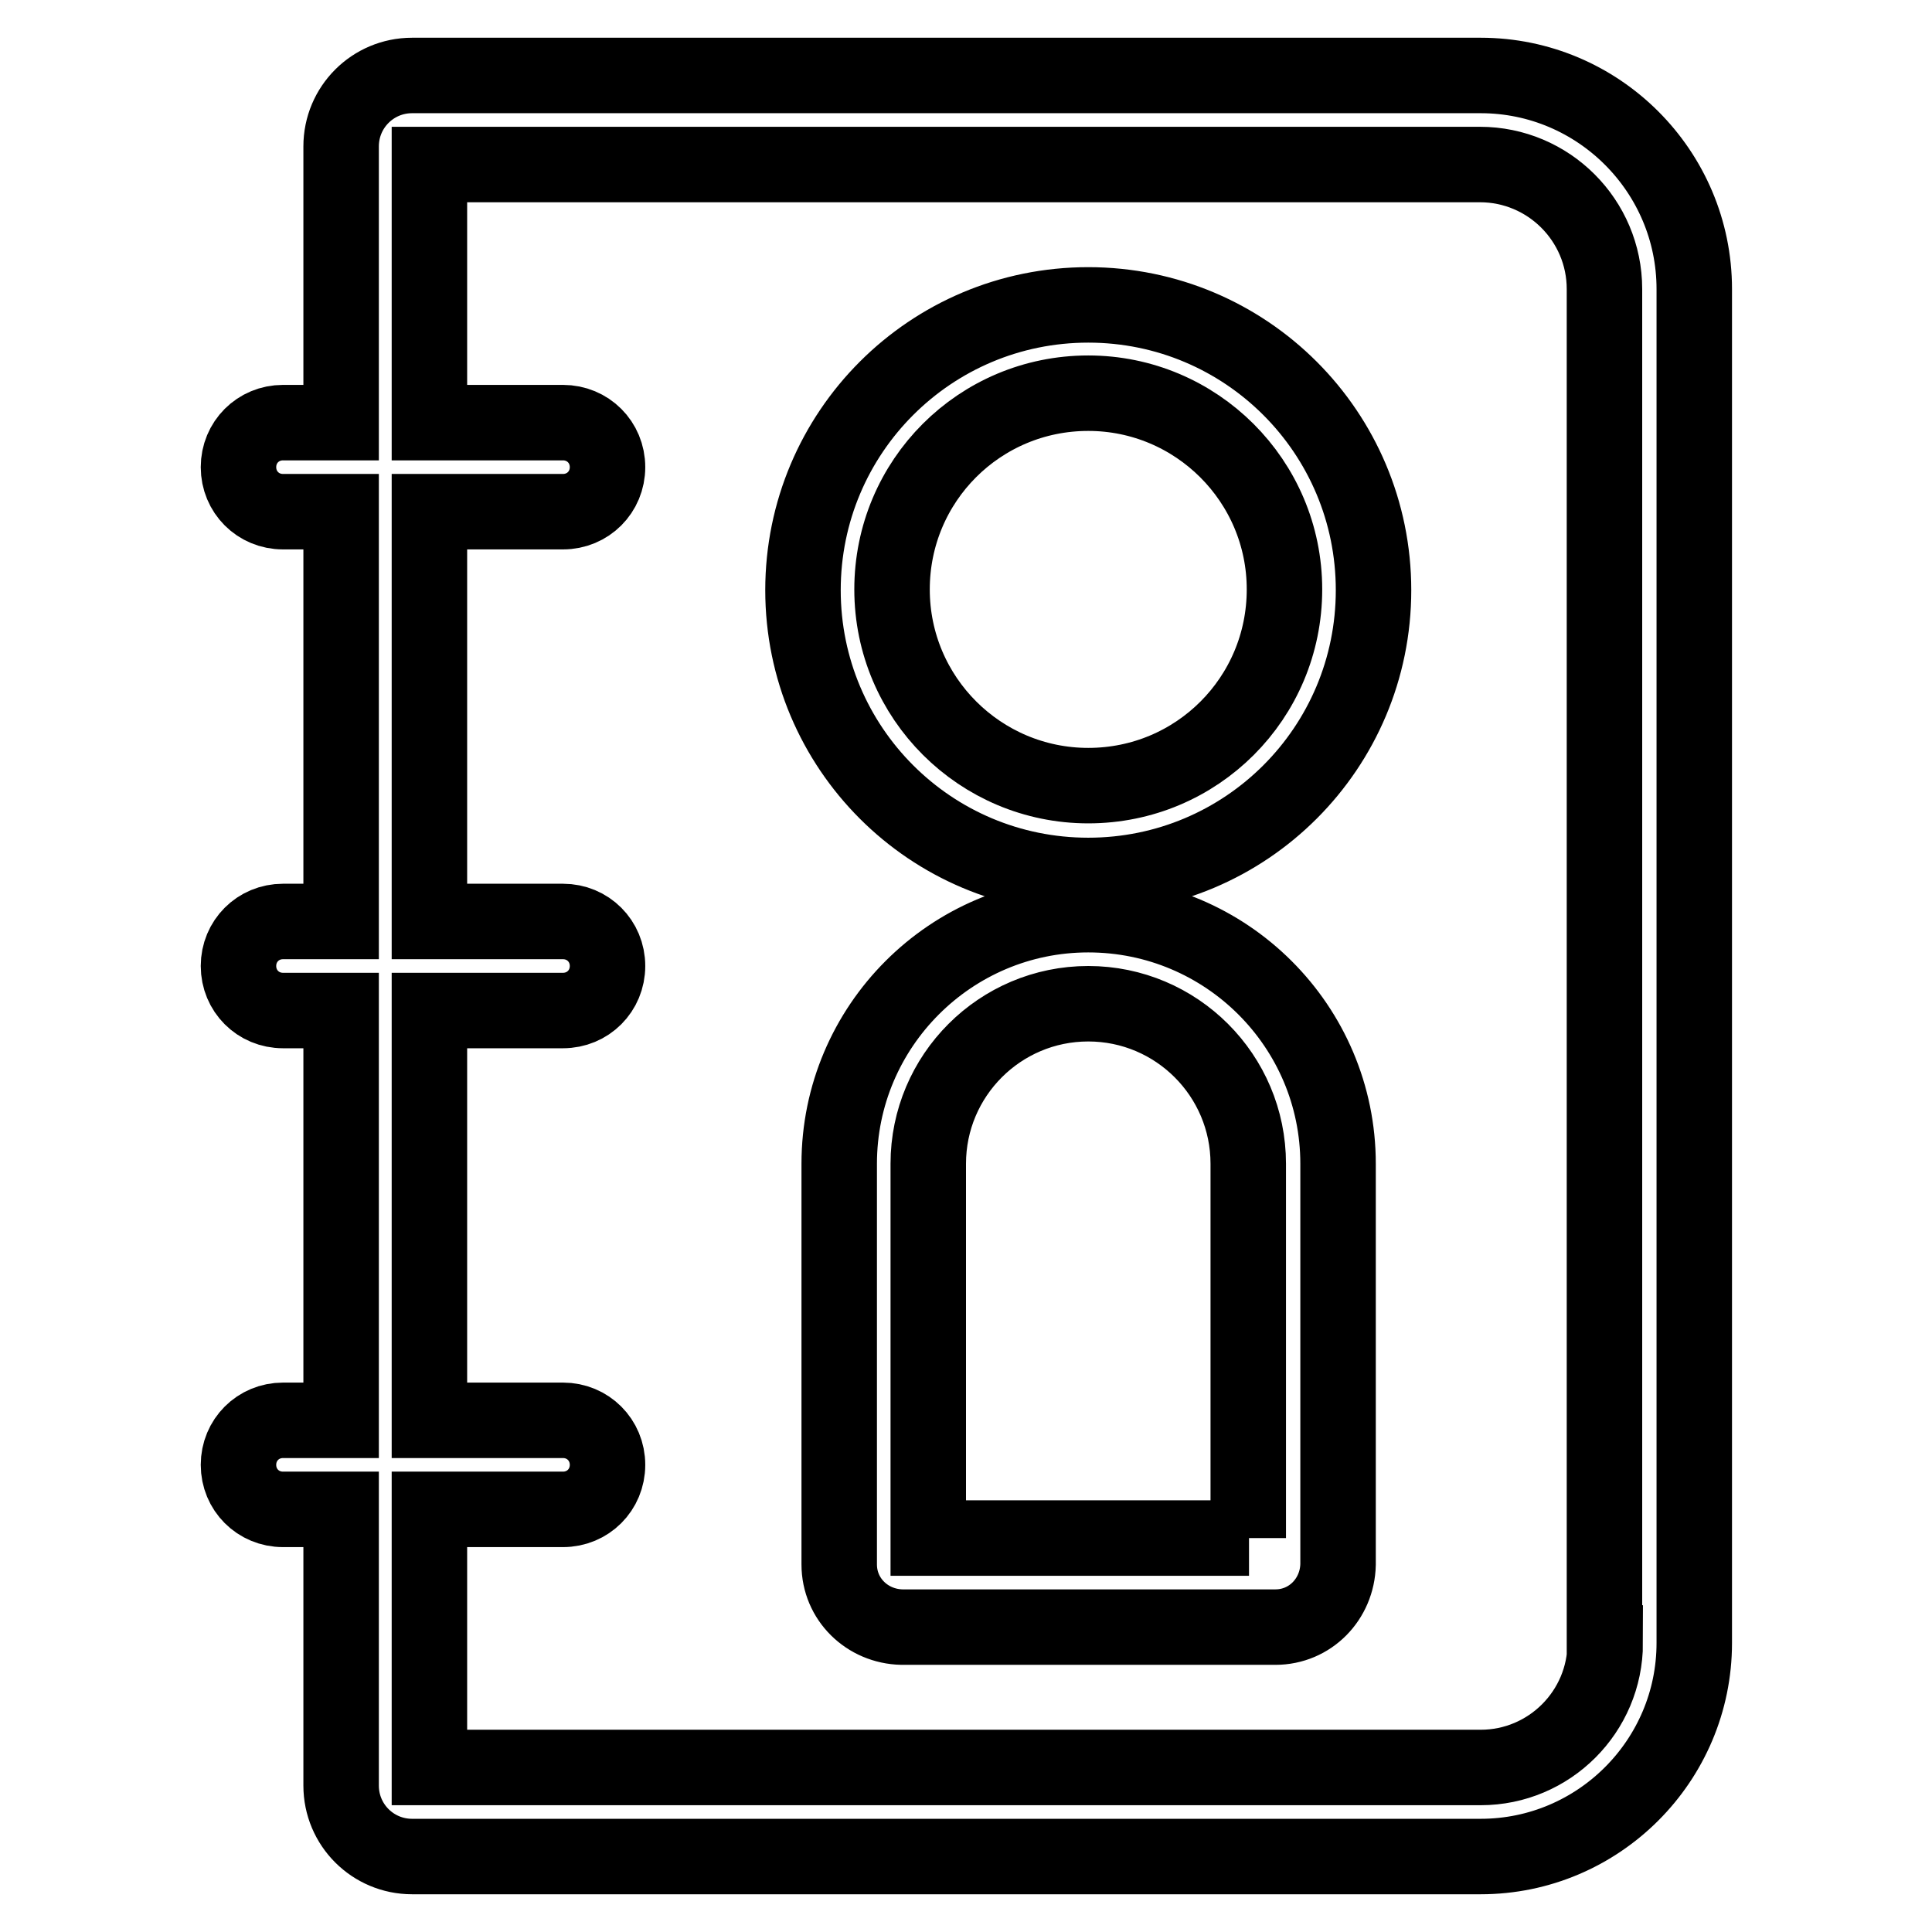
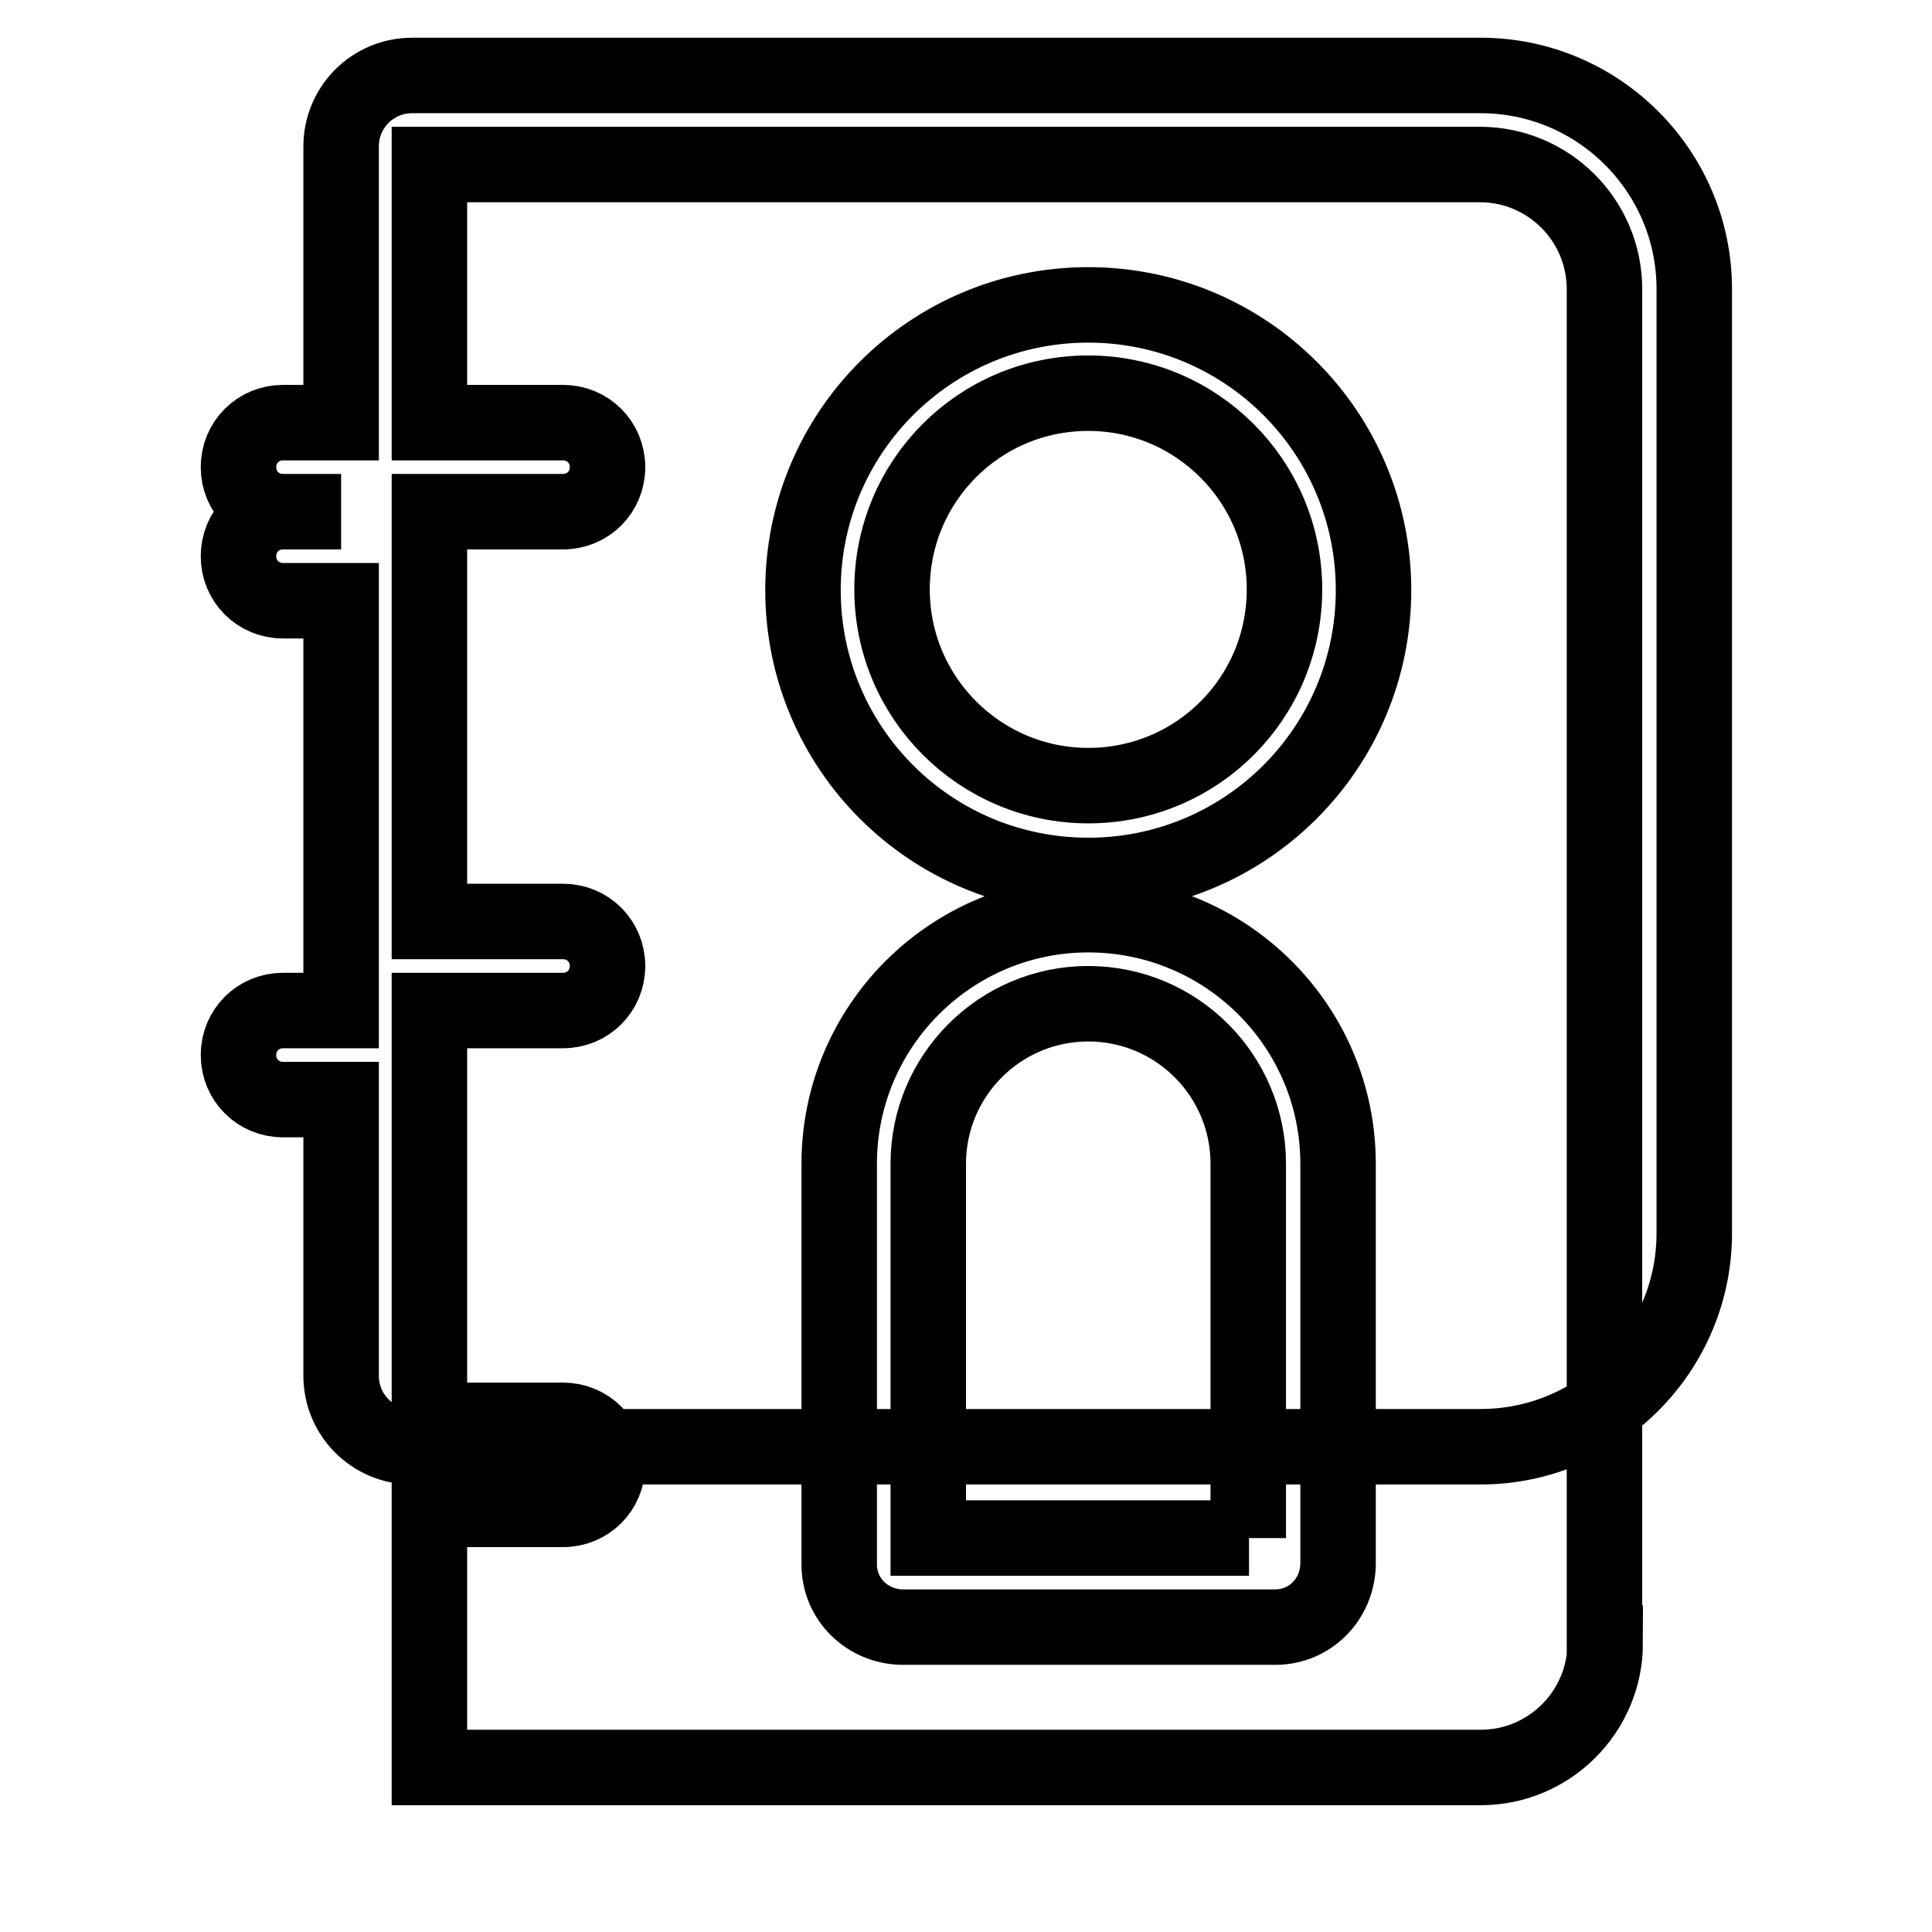
<svg xmlns="http://www.w3.org/2000/svg" version="1.1" x="0px" y="0px" viewBox="0 0 256 256" enable-background="new 0 0 256 256" xml:space="preserve">
  <g>
-     <path stroke-width="10" fill-opacity="0" stroke="#000000" d="M196.2,10H54.6c-5.2,0-9.4,4.2-9.4,9.4V56h-7.7c-3.3,0-5.9,2.6-5.9,5.9c0,3.3,2.6,5.9,5.9,5.9c0,0,0,0,0,0 h7.7v54.3h-7.7c-3.3,0-5.9,2.6-5.9,5.9c0,3.3,2.6,5.9,5.9,5.9c0,0,0,0,0,0h7.7v54.3h-7.7c-3.3,0-5.9,2.6-5.9,5.9 c0,3.3,2.6,5.9,5.9,5.9h7.7v36.6c0,5.2,4.2,9.4,9.4,9.4l0,0h141.6c15.6,0,28.3-12.7,28.3-28.3l0,0V38.3 C224.5,22.7,211.8,10,196.2,10L196.2,10z M212.7,217.7c0,9.1-7.4,16.5-16.5,16.5H56.9V200h17.7c3.3,0,5.9-2.6,5.9-5.9 c0-3.3-2.6-5.9-5.9-5.9H56.9v-54.3h17.7c3.3,0,5.9-2.6,5.9-5.9c0-3.3-2.6-5.9-5.9-5.9H56.9V67.8h17.7c3.3,0,5.9-2.6,5.9-5.9 c0-3.3-2.6-5.9-5.9-5.9H56.9V21.8h139.2c9.1,0,16.5,7.4,16.5,16.5V217.7z M144.2,40.4c-20.9,0-37.8,16.9-37.8,37.8 c0,20.9,16.9,37.8,37.8,37.8c20.9,0,37.8-16.9,37.8-37.8l0,0C182,57.3,165.1,40.4,144.2,40.4z M144.2,104.1c-14.3,0-26-11.6-26-26 s11.6-26,26-26c14.3,0,26,11.6,26,26S158.6,104.1,144.2,104.1L144.2,104.1z M144.2,121.2c-18.2,0-33,14.8-33,33v53.1 c0,4.6,3.7,8.2,8.3,8.3H169c4.6,0,8.2-3.7,8.3-8.3v-53.1C177.3,136,162.5,121.2,144.2,121.2L144.2,121.2z M165.5,203.8H123v-49.6 c0-11.7,9.5-21.2,21.2-21.2c11.7,0,21.2,9.5,21.2,21.2l0,0V203.8z" />
+     <path stroke-width="10" fill-opacity="0" stroke="#000000" d="M196.2,10H54.6c-5.2,0-9.4,4.2-9.4,9.4V56h-7.7c-3.3,0-5.9,2.6-5.9,5.9c0,3.3,2.6,5.9,5.9,5.9c0,0,0,0,0,0 h7.7h-7.7c-3.3,0-5.9,2.6-5.9,5.9c0,3.3,2.6,5.9,5.9,5.9c0,0,0,0,0,0h7.7v54.3h-7.7c-3.3,0-5.9,2.6-5.9,5.9 c0,3.3,2.6,5.9,5.9,5.9h7.7v36.6c0,5.2,4.2,9.4,9.4,9.4l0,0h141.6c15.6,0,28.3-12.7,28.3-28.3l0,0V38.3 C224.5,22.7,211.8,10,196.2,10L196.2,10z M212.7,217.7c0,9.1-7.4,16.5-16.5,16.5H56.9V200h17.7c3.3,0,5.9-2.6,5.9-5.9 c0-3.3-2.6-5.9-5.9-5.9H56.9v-54.3h17.7c3.3,0,5.9-2.6,5.9-5.9c0-3.3-2.6-5.9-5.9-5.9H56.9V67.8h17.7c3.3,0,5.9-2.6,5.9-5.9 c0-3.3-2.6-5.9-5.9-5.9H56.9V21.8h139.2c9.1,0,16.5,7.4,16.5,16.5V217.7z M144.2,40.4c-20.9,0-37.8,16.9-37.8,37.8 c0,20.9,16.9,37.8,37.8,37.8c20.9,0,37.8-16.9,37.8-37.8l0,0C182,57.3,165.1,40.4,144.2,40.4z M144.2,104.1c-14.3,0-26-11.6-26-26 s11.6-26,26-26c14.3,0,26,11.6,26,26S158.6,104.1,144.2,104.1L144.2,104.1z M144.2,121.2c-18.2,0-33,14.8-33,33v53.1 c0,4.6,3.7,8.2,8.3,8.3H169c4.6,0,8.2-3.7,8.3-8.3v-53.1C177.3,136,162.5,121.2,144.2,121.2L144.2,121.2z M165.5,203.8H123v-49.6 c0-11.7,9.5-21.2,21.2-21.2c11.7,0,21.2,9.5,21.2,21.2l0,0V203.8z" />
  </g>
</svg>